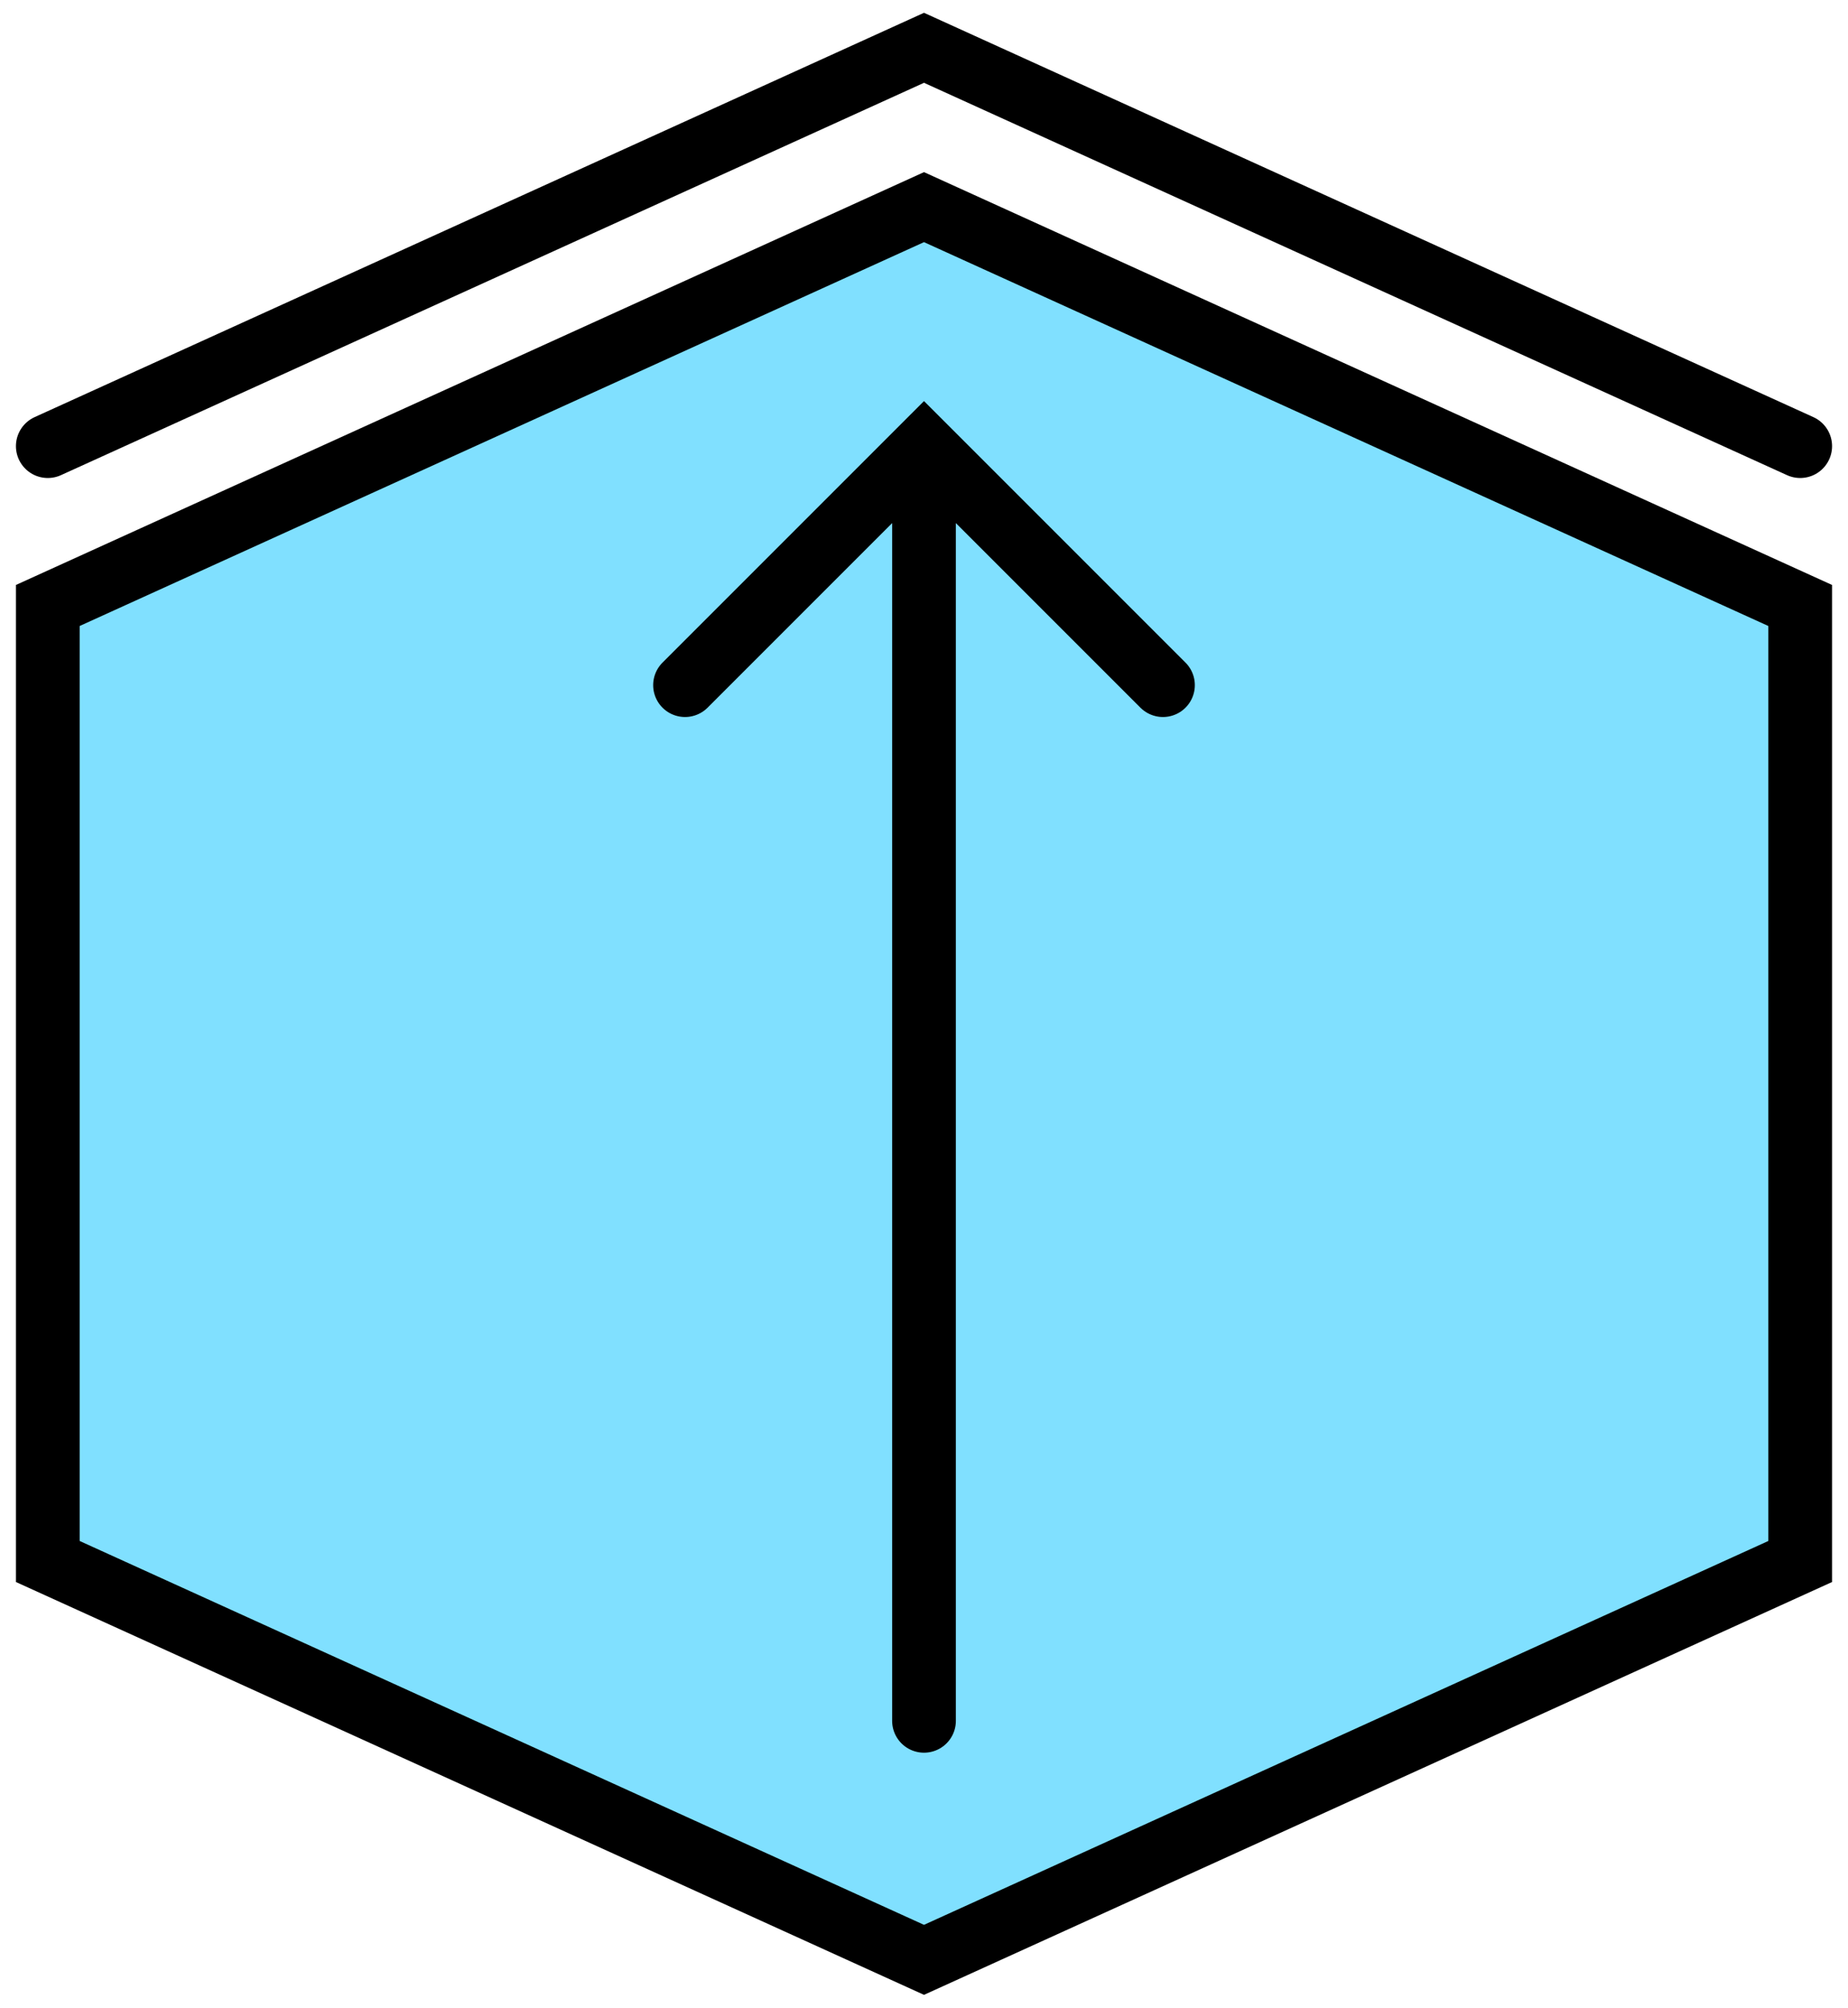
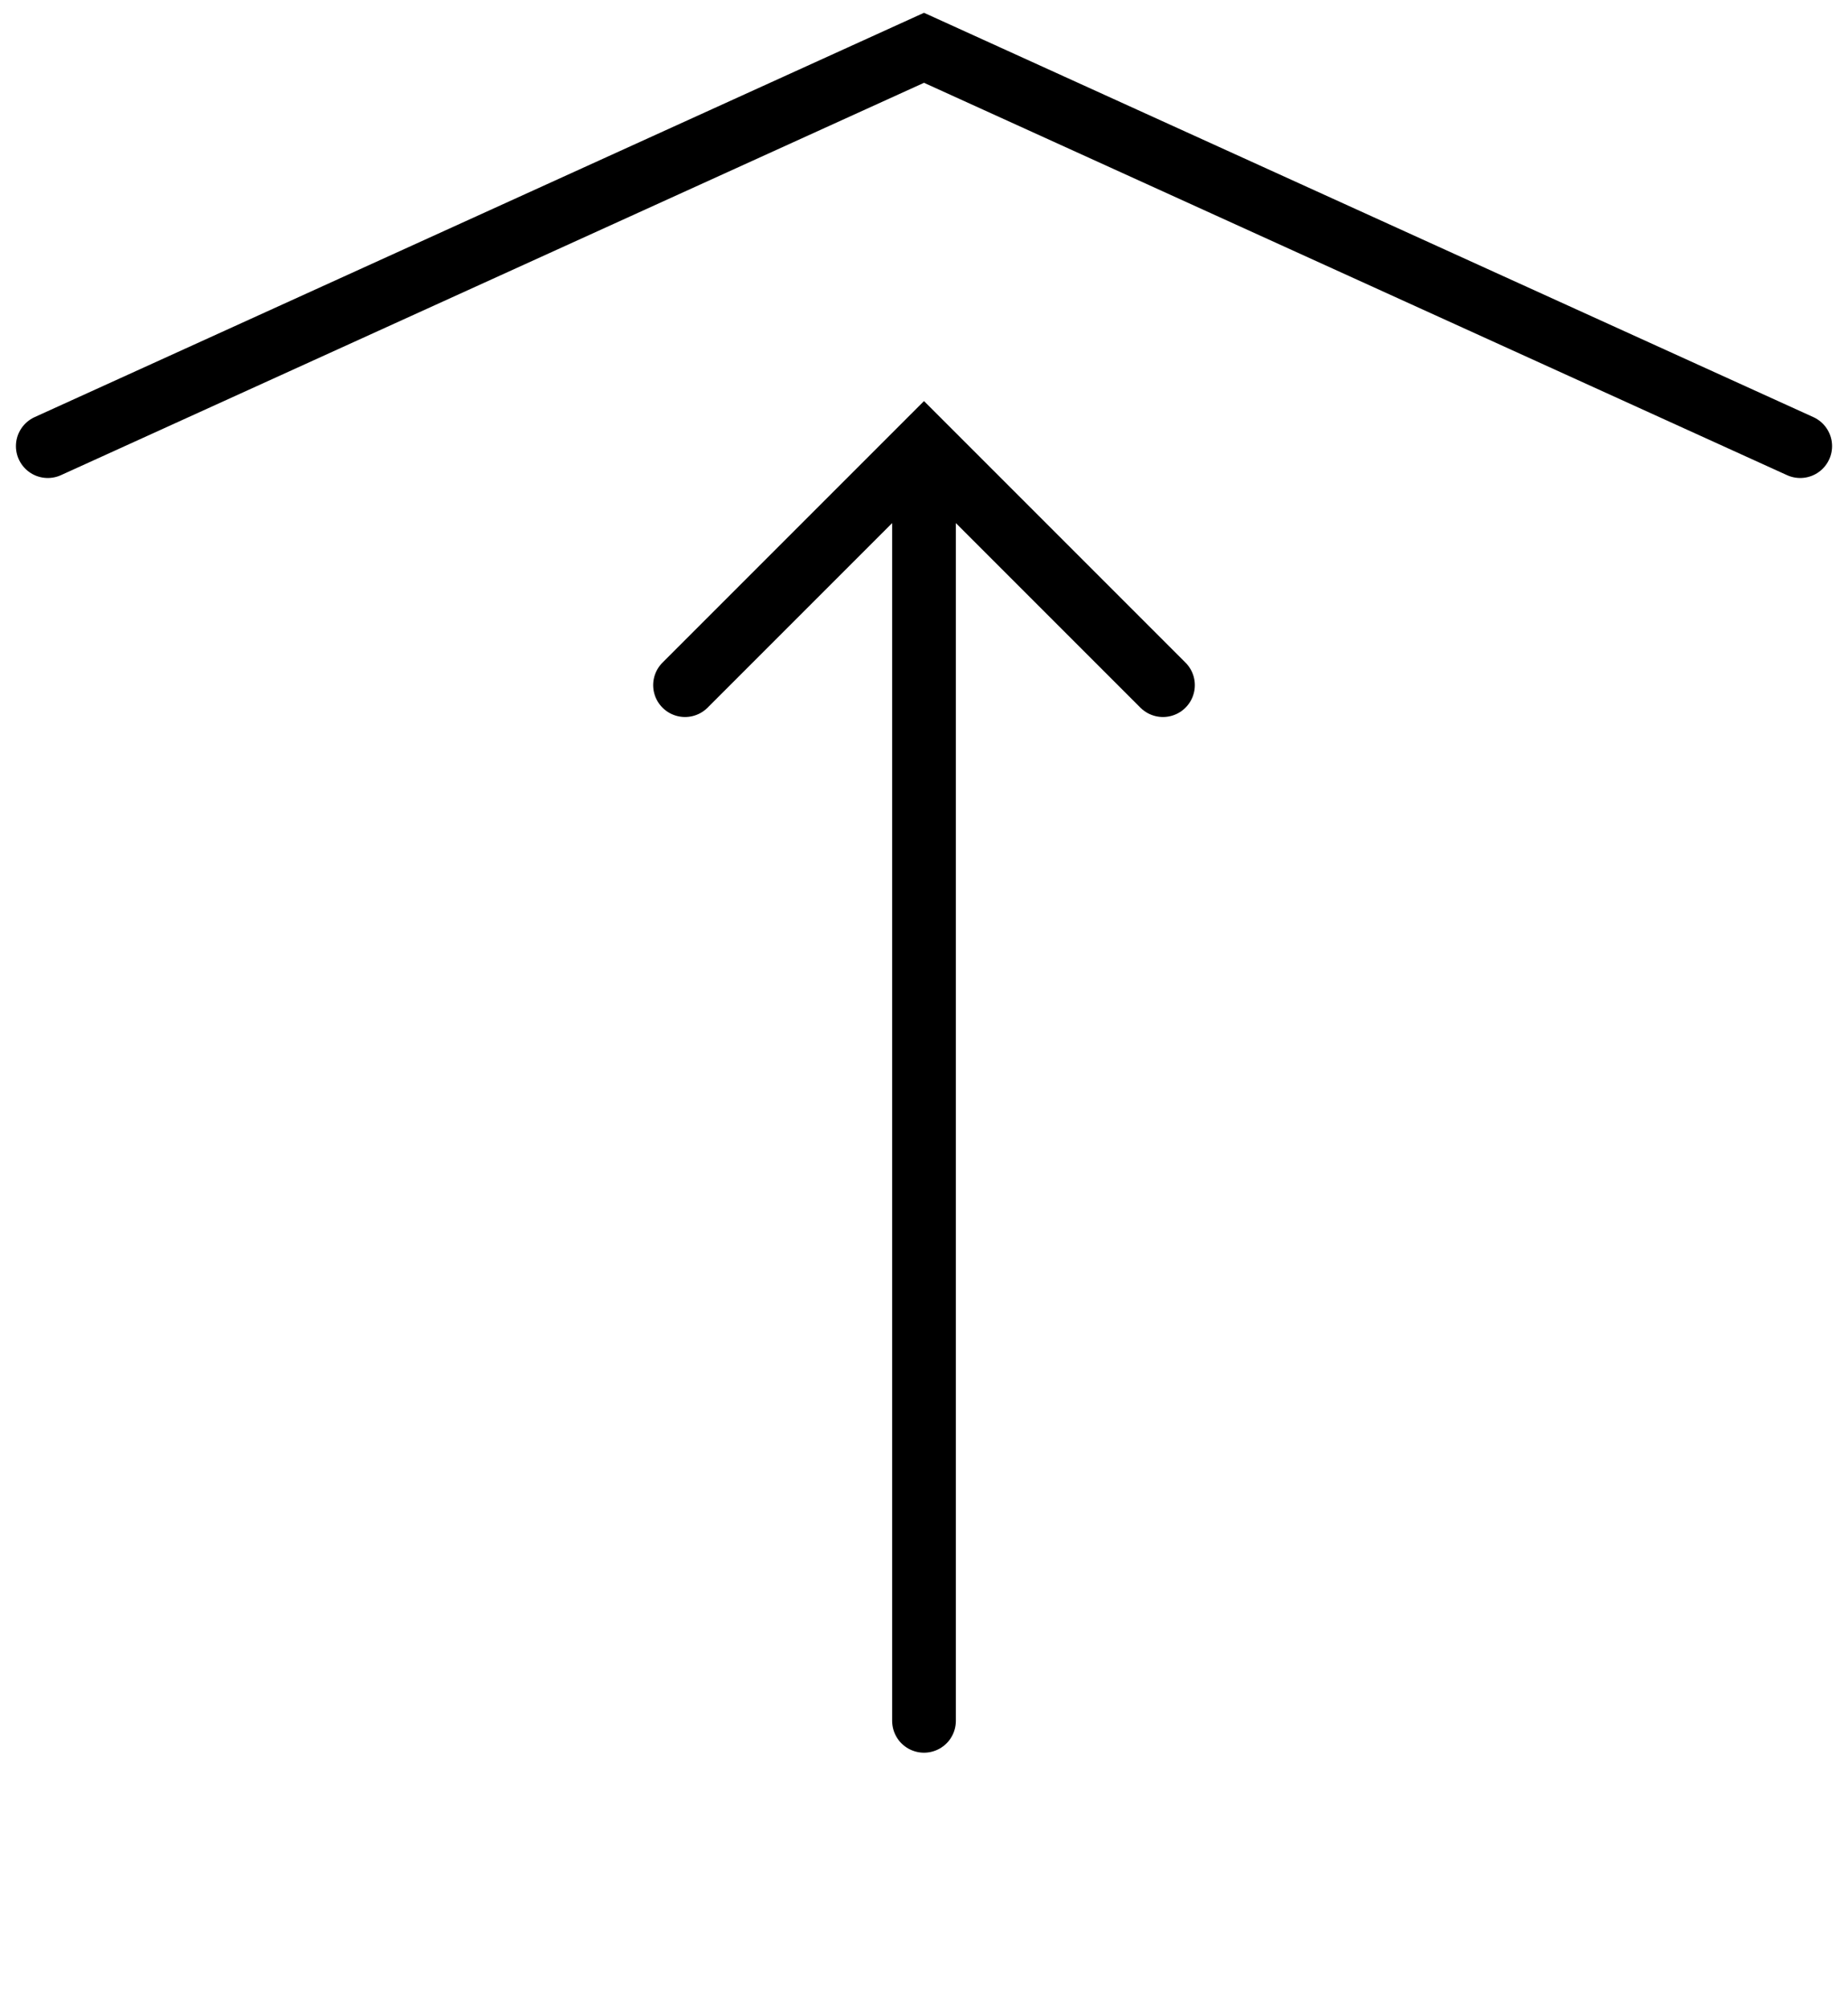
<svg xmlns="http://www.w3.org/2000/svg" width="116.0" height="126.0" viewBox="42.0 32.0 116.0 126.0">
-   <path d="m 100,45 55,25 0,60 -55,25 -55,-25 0,-60 z" fill="rgb(128, 224, 255)" stroke="rgb(0, 0, 0)" stroke-width="4.0" stroke-linecap="round" />
  <g transform="translate(0 0)">
    <path d="m 45,60 55,-25 55,25" fill="none" stroke="rgb(0, 0, 0)" stroke-width="4.0" stroke-linecap="round" />
  </g>
  <path d="m 100,60 0,80 M 85,75 100,60 115,75" fill="none" stroke="rgb(0, 0, 0)" stroke-width="4.0" stroke-linecap="round" />
</svg>